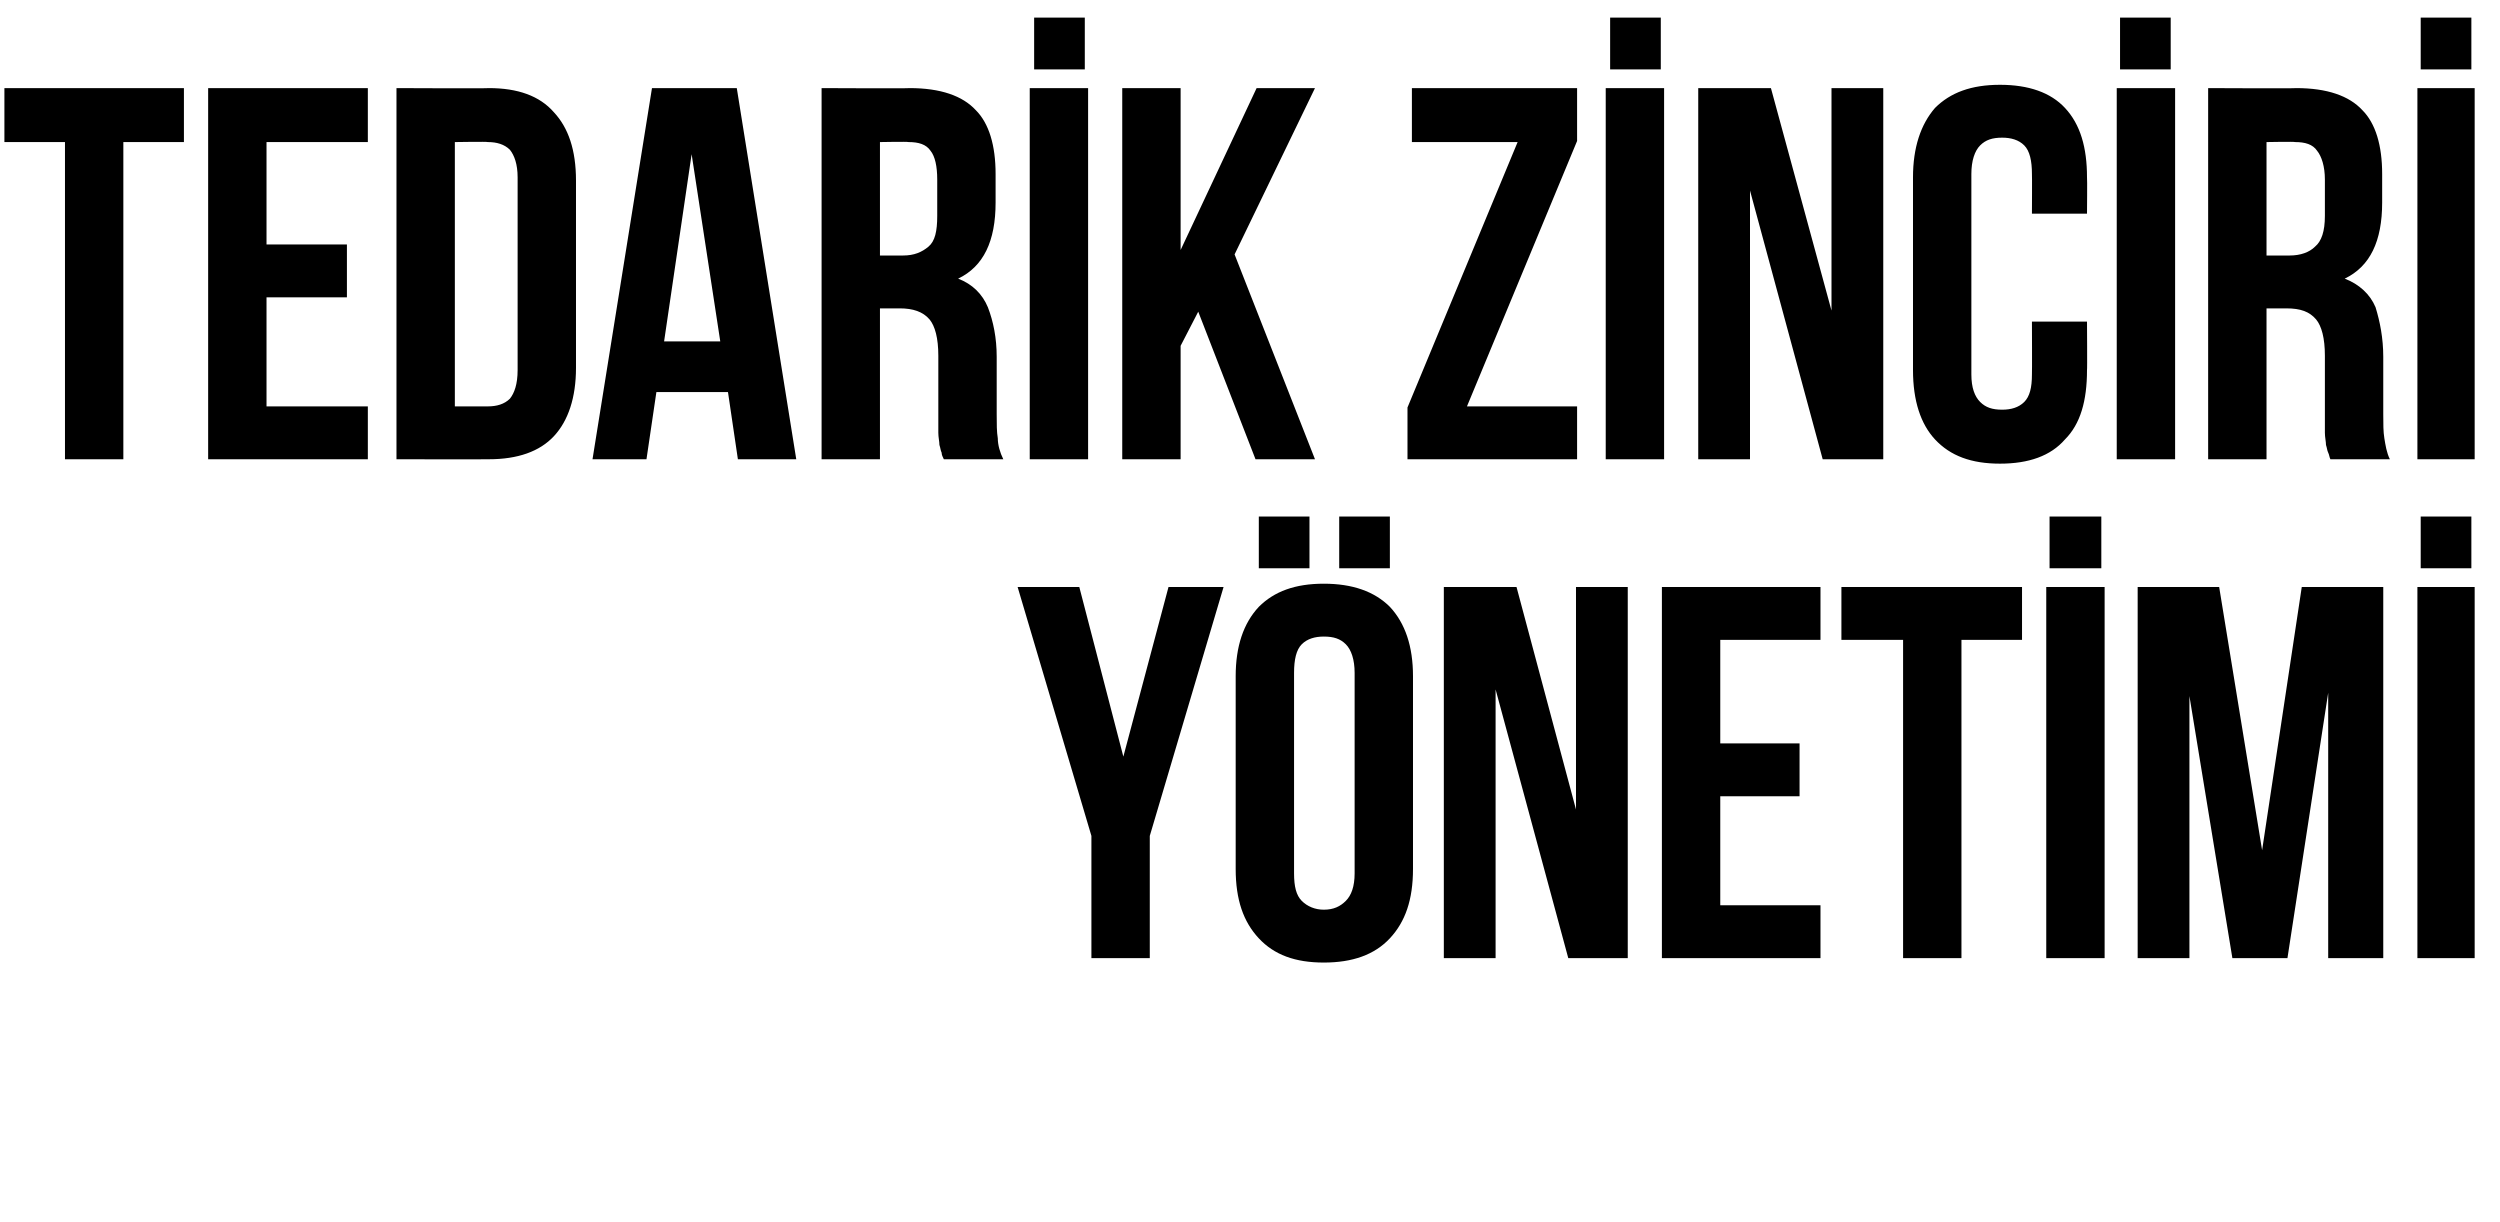
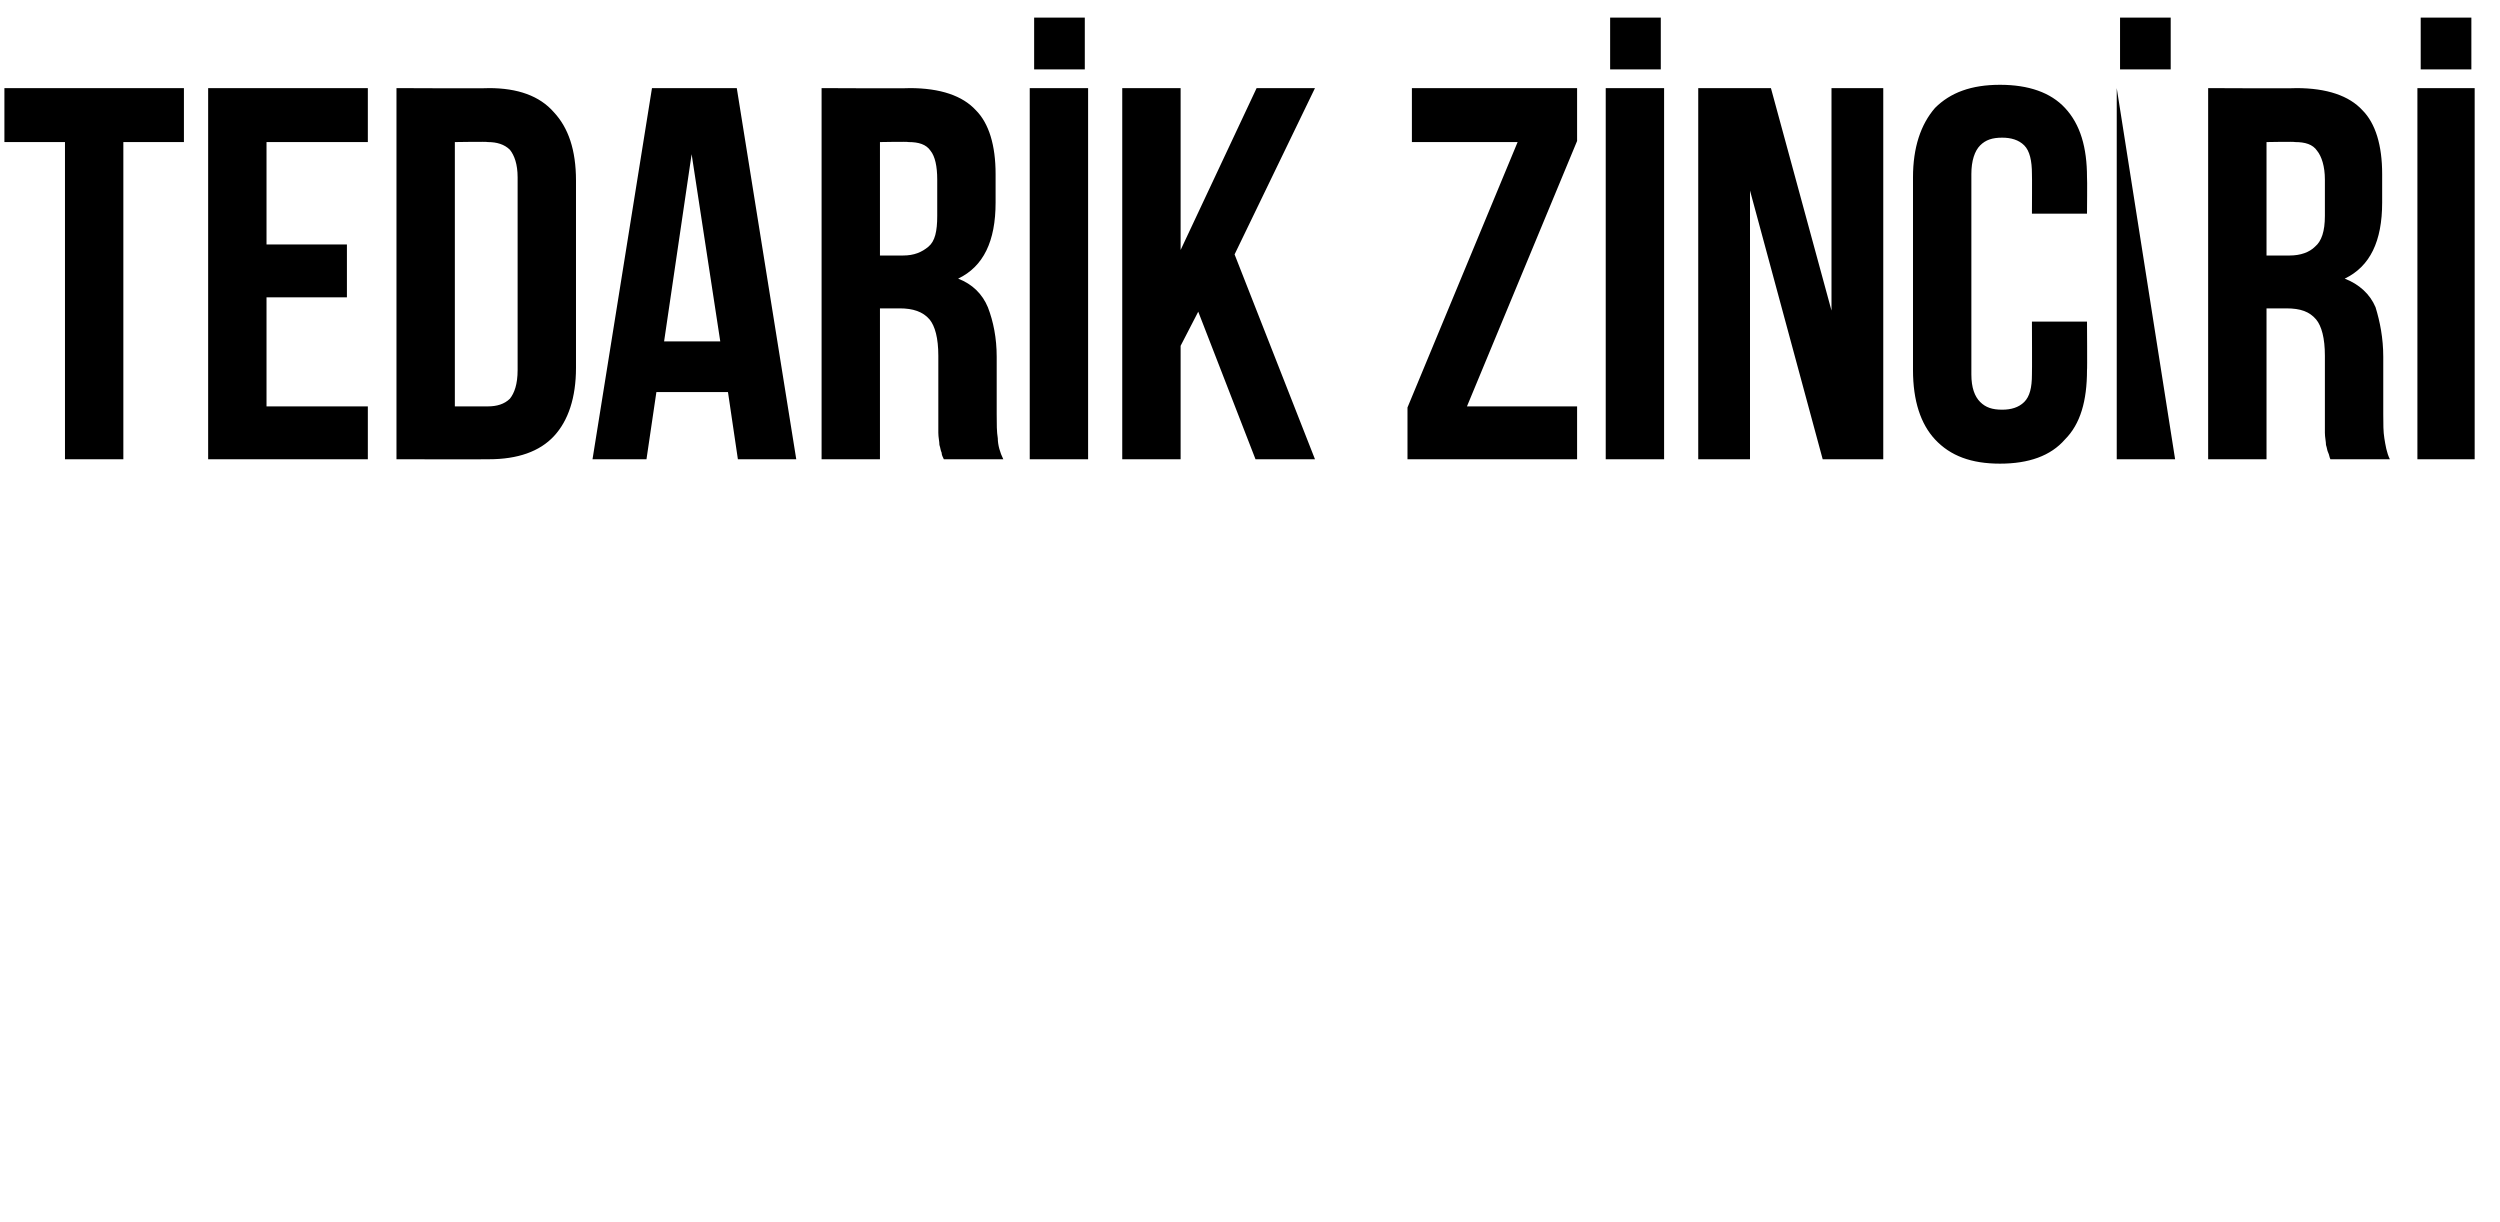
<svg xmlns="http://www.w3.org/2000/svg" version="1.1" width="227px" height="111px" viewBox="0 0 227 111">
  <desc>Tedar k Z nc r Y net m</desc>
  <defs />
  <g id="Polygon178607">
-     <path d="M 99.1 75.9 L 92.4 53.3 L 98 53.3 L 102 68.7 L 106.1 53.3 L 111.1 53.3 L 104.4 75.9 L 104.4 87 L 99.1 87 L 99.1 75.9 Z M 117.5 79.3 C 117.5 80.5 117.7 81.3 118.2 81.8 C 118.7 82.3 119.4 82.6 120.2 82.6 C 121.1 82.6 121.7 82.3 122.2 81.8 C 122.7 81.3 123 80.5 123 79.3 C 123 79.3 123 61.1 123 61.1 C 123 59.9 122.7 59 122.2 58.5 C 121.7 58 121.1 57.8 120.2 57.8 C 119.4 57.8 118.7 58 118.2 58.5 C 117.7 59 117.5 59.9 117.5 61.1 C 117.5 61.1 117.5 79.3 117.5 79.3 Z M 112.2 61.4 C 112.2 58.7 112.9 56.6 114.3 55.1 C 115.7 53.7 117.6 53 120.2 53 C 122.8 53 124.8 53.7 126.2 55.1 C 127.6 56.6 128.3 58.7 128.3 61.4 C 128.3 61.4 128.3 78.9 128.3 78.9 C 128.3 81.7 127.6 83.7 126.2 85.2 C 124.8 86.7 122.8 87.4 120.2 87.4 C 117.6 87.4 115.7 86.7 114.3 85.2 C 112.9 83.7 112.2 81.7 112.2 78.9 C 112.2 78.9 112.2 61.4 112.2 61.4 Z M 118.9 46.9 L 118.9 51.6 L 114.3 51.6 L 114.3 46.9 L 118.9 46.9 Z M 126.2 46.9 L 126.2 51.6 L 121.6 51.6 L 121.6 46.9 L 126.2 46.9 Z M 135.8 62.6 L 135.8 87 L 131.1 87 L 131.1 53.3 L 137.7 53.3 L 143.1 73.5 L 143.1 53.3 L 147.8 53.3 L 147.8 87 L 142.4 87 L 135.8 62.6 Z M 156.2 67.5 L 163.4 67.5 L 163.4 72.3 L 156.2 72.3 L 156.2 82.2 L 165.3 82.2 L 165.3 87 L 150.9 87 L 150.9 53.3 L 165.3 53.3 L 165.3 58.1 L 156.2 58.1 L 156.2 67.5 Z M 167.2 53.3 L 183.6 53.3 L 183.6 58.1 L 178.1 58.1 L 178.1 87 L 172.8 87 L 172.8 58.1 L 167.2 58.1 L 167.2 53.3 Z M 185.8 53.3 L 191.1 53.3 L 191.1 87 L 185.8 87 L 185.8 53.3 Z M 190.8 46.9 L 190.8 51.6 L 186.1 51.6 L 186.1 46.9 L 190.8 46.9 Z M 205.4 77.2 L 209 53.3 L 216.4 53.3 L 216.4 87 L 211.4 87 L 211.4 62.9 L 207.7 87 L 202.7 87 L 198.8 63.2 L 198.8 87 L 194.1 87 L 194.1 53.3 L 201.5 53.3 L 205.4 77.2 Z M 219.5 53.3 L 224.7 53.3 L 224.7 87 L 219.5 87 L 219.5 53.3 Z M 224.4 46.9 L 224.4 51.6 L 219.8 51.6 L 219.8 46.9 L 224.4 46.9 Z " stroke="none" fill="#000" />
-   </g>
+     </g>
  <g id="Polygon178606">
-     <path d="M 0.4 8 L 16.7 8 L 16.7 12.9 L 11.2 12.9 L 11.2 41.7 L 5.9 41.7 L 5.9 12.9 L 0.4 12.9 L 0.4 8 Z M 24.2 22.2 L 31.5 22.2 L 31.5 27 L 24.2 27 L 24.2 36.9 L 33.4 36.9 L 33.4 41.7 L 18.9 41.7 L 18.9 8 L 33.4 8 L 33.4 12.9 L 24.2 12.9 L 24.2 22.2 Z M 36 8 C 36 8 44.38 8.04 44.4 8 C 47 8 49 8.7 50.3 10.2 C 51.6 11.6 52.3 13.6 52.3 16.4 C 52.3 16.4 52.3 33.4 52.3 33.4 C 52.3 36.1 51.6 38.2 50.3 39.6 C 49 41 47 41.7 44.4 41.7 C 44.38 41.72 36 41.7 36 41.7 L 36 8 Z M 41.3 12.9 L 41.3 36.9 C 41.3 36.9 44.29 36.91 44.3 36.9 C 45.1 36.9 45.8 36.7 46.3 36.2 C 46.7 35.7 47 34.9 47 33.6 C 47 33.6 47 16.1 47 16.1 C 47 14.9 46.7 14.1 46.3 13.6 C 45.8 13.1 45.1 12.9 44.3 12.9 C 44.29 12.85 41.3 12.9 41.3 12.9 Z M 72.3 41.7 L 67 41.7 L 66.1 35.6 L 59.6 35.6 L 58.7 41.7 L 53.8 41.7 L 59.2 8 L 66.9 8 L 72.3 41.7 Z M 60.3 31 L 65.4 31 L 62.8 14 L 60.3 31 Z M 85.7 41.7 C 85.6 41.5 85.5 41.3 85.5 41.1 C 85.4 40.9 85.4 40.7 85.3 40.4 C 85.3 40.1 85.2 39.7 85.2 39.3 C 85.2 38.8 85.2 38.3 85.2 37.6 C 85.2 37.6 85.2 32.3 85.2 32.3 C 85.2 30.7 84.9 29.6 84.4 29 C 83.8 28.3 82.9 28 81.7 28 C 81.73 28.01 79.9 28 79.9 28 L 79.9 41.7 L 74.6 41.7 L 74.6 8 C 74.6 8 82.6 8.04 82.6 8 C 85.4 8 87.4 8.7 88.6 10 C 89.8 11.2 90.4 13.2 90.4 15.8 C 90.4 15.8 90.4 18.4 90.4 18.4 C 90.4 21.9 89.3 24.2 87 25.3 C 88.3 25.8 89.2 26.7 89.7 27.9 C 90.2 29.2 90.5 30.7 90.5 32.4 C 90.5 32.4 90.5 37.6 90.5 37.6 C 90.5 38.5 90.5 39.2 90.6 39.8 C 90.6 40.4 90.8 41.1 91.1 41.7 C 91.1 41.7 85.7 41.7 85.7 41.7 Z M 79.9 12.9 L 79.9 23.2 C 79.9 23.2 81.97 23.2 82 23.2 C 83 23.2 83.7 22.9 84.3 22.4 C 84.9 21.9 85.1 21 85.1 19.6 C 85.1 19.6 85.1 16.3 85.1 16.3 C 85.1 15.1 84.9 14.2 84.5 13.7 C 84.1 13.1 83.4 12.9 82.5 12.9 C 82.45 12.85 79.9 12.9 79.9 12.9 Z M 93.5 8 L 98.8 8 L 98.8 41.7 L 93.5 41.7 L 93.5 8 Z M 98.5 1.6 L 98.5 6.3 L 93.9 6.3 L 93.9 1.6 L 98.5 1.6 Z M 108.8 28.3 L 107.2 31.4 L 107.2 41.7 L 101.9 41.7 L 101.9 8 L 107.2 8 L 107.2 22.7 L 114.1 8 L 119.4 8 L 112.1 23.1 L 119.4 41.7 L 114 41.7 L 108.8 28.3 Z M 143.2 8 L 143.2 12.8 L 133.2 36.9 L 143.2 36.9 L 143.2 41.7 L 127.8 41.7 L 127.8 37 L 137.8 12.9 L 128.2 12.9 L 128.2 8 L 143.2 8 Z M 145.8 8 L 151.1 8 L 151.1 41.7 L 145.8 41.7 L 145.8 8 Z M 150.8 1.6 L 150.8 6.3 L 146.2 6.3 L 146.2 1.6 L 150.8 1.6 Z M 158.9 17.3 L 158.9 41.7 L 154.2 41.7 L 154.2 8 L 160.8 8 L 166.3 28.2 L 166.3 8 L 171 8 L 171 41.7 L 165.5 41.7 L 158.9 17.3 Z M 189.5 29.2 C 189.5 29.2 189.53 33.64 189.5 33.6 C 189.5 36.4 188.9 38.5 187.5 39.9 C 186.2 41.4 184.2 42.1 181.6 42.1 C 179 42.1 177.1 41.4 175.7 39.9 C 174.4 38.5 173.7 36.4 173.7 33.6 C 173.7 33.6 173.7 16.1 173.7 16.1 C 173.7 13.4 174.4 11.3 175.7 9.8 C 177.1 8.4 179 7.7 181.6 7.7 C 184.2 7.7 186.2 8.4 187.5 9.8 C 188.9 11.3 189.5 13.4 189.5 16.1 C 189.53 16.12 189.5 19.4 189.5 19.4 L 184.5 19.4 C 184.5 19.4 184.52 15.79 184.5 15.8 C 184.5 14.6 184.3 13.7 183.8 13.2 C 183.3 12.7 182.6 12.5 181.8 12.5 C 180.9 12.5 180.3 12.7 179.8 13.2 C 179.3 13.7 179 14.6 179 15.8 C 179 15.8 179 34 179 34 C 179 35.2 179.3 36 179.8 36.5 C 180.3 37 180.9 37.2 181.8 37.2 C 182.6 37.2 183.3 37 183.8 36.5 C 184.3 36 184.5 35.2 184.5 34 C 184.52 33.97 184.5 29.2 184.5 29.2 L 189.5 29.2 Z M 192.2 8 L 197.5 8 L 197.5 41.7 L 192.2 41.7 L 192.2 8 Z M 197.1 1.6 L 197.1 6.3 L 192.5 6.3 L 192.5 1.6 L 197.1 1.6 Z M 211.6 41.7 C 211.5 41.5 211.5 41.3 211.4 41.1 C 211.3 40.9 211.3 40.7 211.2 40.4 C 211.2 40.1 211.1 39.7 211.1 39.3 C 211.1 38.8 211.1 38.3 211.1 37.6 C 211.1 37.6 211.1 32.3 211.1 32.3 C 211.1 30.7 210.8 29.6 210.3 29 C 209.7 28.3 208.9 28 207.6 28 C 207.64 28.01 205.8 28 205.8 28 L 205.8 41.7 L 200.5 41.7 L 200.5 8 C 200.5 8 208.51 8.04 208.5 8 C 211.3 8 213.3 8.7 214.5 10 C 215.7 11.2 216.3 13.2 216.3 15.8 C 216.3 15.8 216.3 18.4 216.3 18.4 C 216.3 21.9 215.2 24.2 212.9 25.3 C 214.2 25.8 215.2 26.7 215.7 27.9 C 216.1 29.2 216.4 30.7 216.4 32.4 C 216.4 32.4 216.4 37.6 216.4 37.6 C 216.4 38.5 216.4 39.2 216.5 39.8 C 216.6 40.4 216.7 41.1 217 41.7 C 217 41.7 211.6 41.7 211.6 41.7 Z M 205.8 12.9 L 205.8 23.2 C 205.8 23.2 207.88 23.2 207.9 23.2 C 208.9 23.2 209.7 22.9 210.2 22.4 C 210.8 21.9 211.1 21 211.1 19.6 C 211.1 19.6 211.1 16.3 211.1 16.3 C 211.1 15.1 210.8 14.2 210.4 13.7 C 210 13.1 209.3 12.9 208.4 12.9 C 208.36 12.85 205.8 12.9 205.8 12.9 Z M 219.5 8 L 224.7 8 L 224.7 41.7 L 219.5 41.7 L 219.5 8 Z M 224.4 1.6 L 224.4 6.3 L 219.8 6.3 L 219.8 1.6 L 224.4 1.6 Z " stroke="none" fill="#000" />
+     <path d="M 0.4 8 L 16.7 8 L 16.7 12.9 L 11.2 12.9 L 11.2 41.7 L 5.9 41.7 L 5.9 12.9 L 0.4 12.9 L 0.4 8 Z M 24.2 22.2 L 31.5 22.2 L 31.5 27 L 24.2 27 L 24.2 36.9 L 33.4 36.9 L 33.4 41.7 L 18.9 41.7 L 18.9 8 L 33.4 8 L 33.4 12.9 L 24.2 12.9 L 24.2 22.2 Z M 36 8 C 36 8 44.38 8.04 44.4 8 C 47 8 49 8.7 50.3 10.2 C 51.6 11.6 52.3 13.6 52.3 16.4 C 52.3 16.4 52.3 33.4 52.3 33.4 C 52.3 36.1 51.6 38.2 50.3 39.6 C 49 41 47 41.7 44.4 41.7 C 44.38 41.72 36 41.7 36 41.7 L 36 8 Z M 41.3 12.9 L 41.3 36.9 C 41.3 36.9 44.29 36.91 44.3 36.9 C 45.1 36.9 45.8 36.7 46.3 36.2 C 46.7 35.7 47 34.9 47 33.6 C 47 33.6 47 16.1 47 16.1 C 47 14.9 46.7 14.1 46.3 13.6 C 45.8 13.1 45.1 12.9 44.3 12.9 C 44.29 12.85 41.3 12.9 41.3 12.9 Z M 72.3 41.7 L 67 41.7 L 66.1 35.6 L 59.6 35.6 L 58.7 41.7 L 53.8 41.7 L 59.2 8 L 66.9 8 L 72.3 41.7 Z M 60.3 31 L 65.4 31 L 62.8 14 L 60.3 31 Z M 85.7 41.7 C 85.6 41.5 85.5 41.3 85.5 41.1 C 85.4 40.9 85.4 40.7 85.3 40.4 C 85.3 40.1 85.2 39.7 85.2 39.3 C 85.2 38.8 85.2 38.3 85.2 37.6 C 85.2 37.6 85.2 32.3 85.2 32.3 C 85.2 30.7 84.9 29.6 84.4 29 C 83.8 28.3 82.9 28 81.7 28 C 81.73 28.01 79.9 28 79.9 28 L 79.9 41.7 L 74.6 41.7 L 74.6 8 C 74.6 8 82.6 8.04 82.6 8 C 85.4 8 87.4 8.7 88.6 10 C 89.8 11.2 90.4 13.2 90.4 15.8 C 90.4 15.8 90.4 18.4 90.4 18.4 C 90.4 21.9 89.3 24.2 87 25.3 C 88.3 25.8 89.2 26.7 89.7 27.9 C 90.2 29.2 90.5 30.7 90.5 32.4 C 90.5 32.4 90.5 37.6 90.5 37.6 C 90.5 38.5 90.5 39.2 90.6 39.8 C 90.6 40.4 90.8 41.1 91.1 41.7 C 91.1 41.7 85.7 41.7 85.7 41.7 Z M 79.9 12.9 L 79.9 23.2 C 79.9 23.2 81.97 23.2 82 23.2 C 83 23.2 83.7 22.9 84.3 22.4 C 84.9 21.9 85.1 21 85.1 19.6 C 85.1 19.6 85.1 16.3 85.1 16.3 C 85.1 15.1 84.9 14.2 84.5 13.7 C 84.1 13.1 83.4 12.9 82.5 12.9 C 82.45 12.85 79.9 12.9 79.9 12.9 Z M 93.5 8 L 98.8 8 L 98.8 41.7 L 93.5 41.7 L 93.5 8 Z M 98.5 1.6 L 98.5 6.3 L 93.9 6.3 L 93.9 1.6 L 98.5 1.6 Z M 108.8 28.3 L 107.2 31.4 L 107.2 41.7 L 101.9 41.7 L 101.9 8 L 107.2 8 L 107.2 22.7 L 114.1 8 L 119.4 8 L 112.1 23.1 L 119.4 41.7 L 114 41.7 L 108.8 28.3 Z M 143.2 8 L 143.2 12.8 L 133.2 36.9 L 143.2 36.9 L 143.2 41.7 L 127.8 41.7 L 127.8 37 L 137.8 12.9 L 128.2 12.9 L 128.2 8 L 143.2 8 Z M 145.8 8 L 151.1 8 L 151.1 41.7 L 145.8 41.7 L 145.8 8 Z M 150.8 1.6 L 150.8 6.3 L 146.2 6.3 L 146.2 1.6 L 150.8 1.6 Z M 158.9 17.3 L 158.9 41.7 L 154.2 41.7 L 154.2 8 L 160.8 8 L 166.3 28.2 L 166.3 8 L 171 8 L 171 41.7 L 165.5 41.7 L 158.9 17.3 Z M 189.5 29.2 C 189.5 29.2 189.53 33.64 189.5 33.6 C 189.5 36.4 188.9 38.5 187.5 39.9 C 186.2 41.4 184.2 42.1 181.6 42.1 C 179 42.1 177.1 41.4 175.7 39.9 C 174.4 38.5 173.7 36.4 173.7 33.6 C 173.7 33.6 173.7 16.1 173.7 16.1 C 173.7 13.4 174.4 11.3 175.7 9.8 C 177.1 8.4 179 7.7 181.6 7.7 C 184.2 7.7 186.2 8.4 187.5 9.8 C 188.9 11.3 189.5 13.4 189.5 16.1 C 189.53 16.12 189.5 19.4 189.5 19.4 L 184.5 19.4 C 184.5 19.4 184.52 15.79 184.5 15.8 C 184.5 14.6 184.3 13.7 183.8 13.2 C 183.3 12.7 182.6 12.5 181.8 12.5 C 180.9 12.5 180.3 12.7 179.8 13.2 C 179.3 13.7 179 14.6 179 15.8 C 179 15.8 179 34 179 34 C 179 35.2 179.3 36 179.8 36.5 C 180.3 37 180.9 37.2 181.8 37.2 C 182.6 37.2 183.3 37 183.8 36.5 C 184.3 36 184.5 35.2 184.5 34 C 184.52 33.97 184.5 29.2 184.5 29.2 L 189.5 29.2 Z M 192.2 8 L 197.5 41.7 L 192.2 41.7 L 192.2 8 Z M 197.1 1.6 L 197.1 6.3 L 192.5 6.3 L 192.5 1.6 L 197.1 1.6 Z M 211.6 41.7 C 211.5 41.5 211.5 41.3 211.4 41.1 C 211.3 40.9 211.3 40.7 211.2 40.4 C 211.2 40.1 211.1 39.7 211.1 39.3 C 211.1 38.8 211.1 38.3 211.1 37.6 C 211.1 37.6 211.1 32.3 211.1 32.3 C 211.1 30.7 210.8 29.6 210.3 29 C 209.7 28.3 208.9 28 207.6 28 C 207.64 28.01 205.8 28 205.8 28 L 205.8 41.7 L 200.5 41.7 L 200.5 8 C 200.5 8 208.51 8.04 208.5 8 C 211.3 8 213.3 8.7 214.5 10 C 215.7 11.2 216.3 13.2 216.3 15.8 C 216.3 15.8 216.3 18.4 216.3 18.4 C 216.3 21.9 215.2 24.2 212.9 25.3 C 214.2 25.8 215.2 26.7 215.7 27.9 C 216.1 29.2 216.4 30.7 216.4 32.4 C 216.4 32.4 216.4 37.6 216.4 37.6 C 216.4 38.5 216.4 39.2 216.5 39.8 C 216.6 40.4 216.7 41.1 217 41.7 C 217 41.7 211.6 41.7 211.6 41.7 Z M 205.8 12.9 L 205.8 23.2 C 205.8 23.2 207.88 23.2 207.9 23.2 C 208.9 23.2 209.7 22.9 210.2 22.4 C 210.8 21.9 211.1 21 211.1 19.6 C 211.1 19.6 211.1 16.3 211.1 16.3 C 211.1 15.1 210.8 14.2 210.4 13.7 C 210 13.1 209.3 12.9 208.4 12.9 C 208.36 12.85 205.8 12.9 205.8 12.9 Z M 219.5 8 L 224.7 8 L 224.7 41.7 L 219.5 41.7 L 219.5 8 Z M 224.4 1.6 L 224.4 6.3 L 219.8 6.3 L 219.8 1.6 L 224.4 1.6 Z " stroke="none" fill="#000" />
  </g>
</svg>